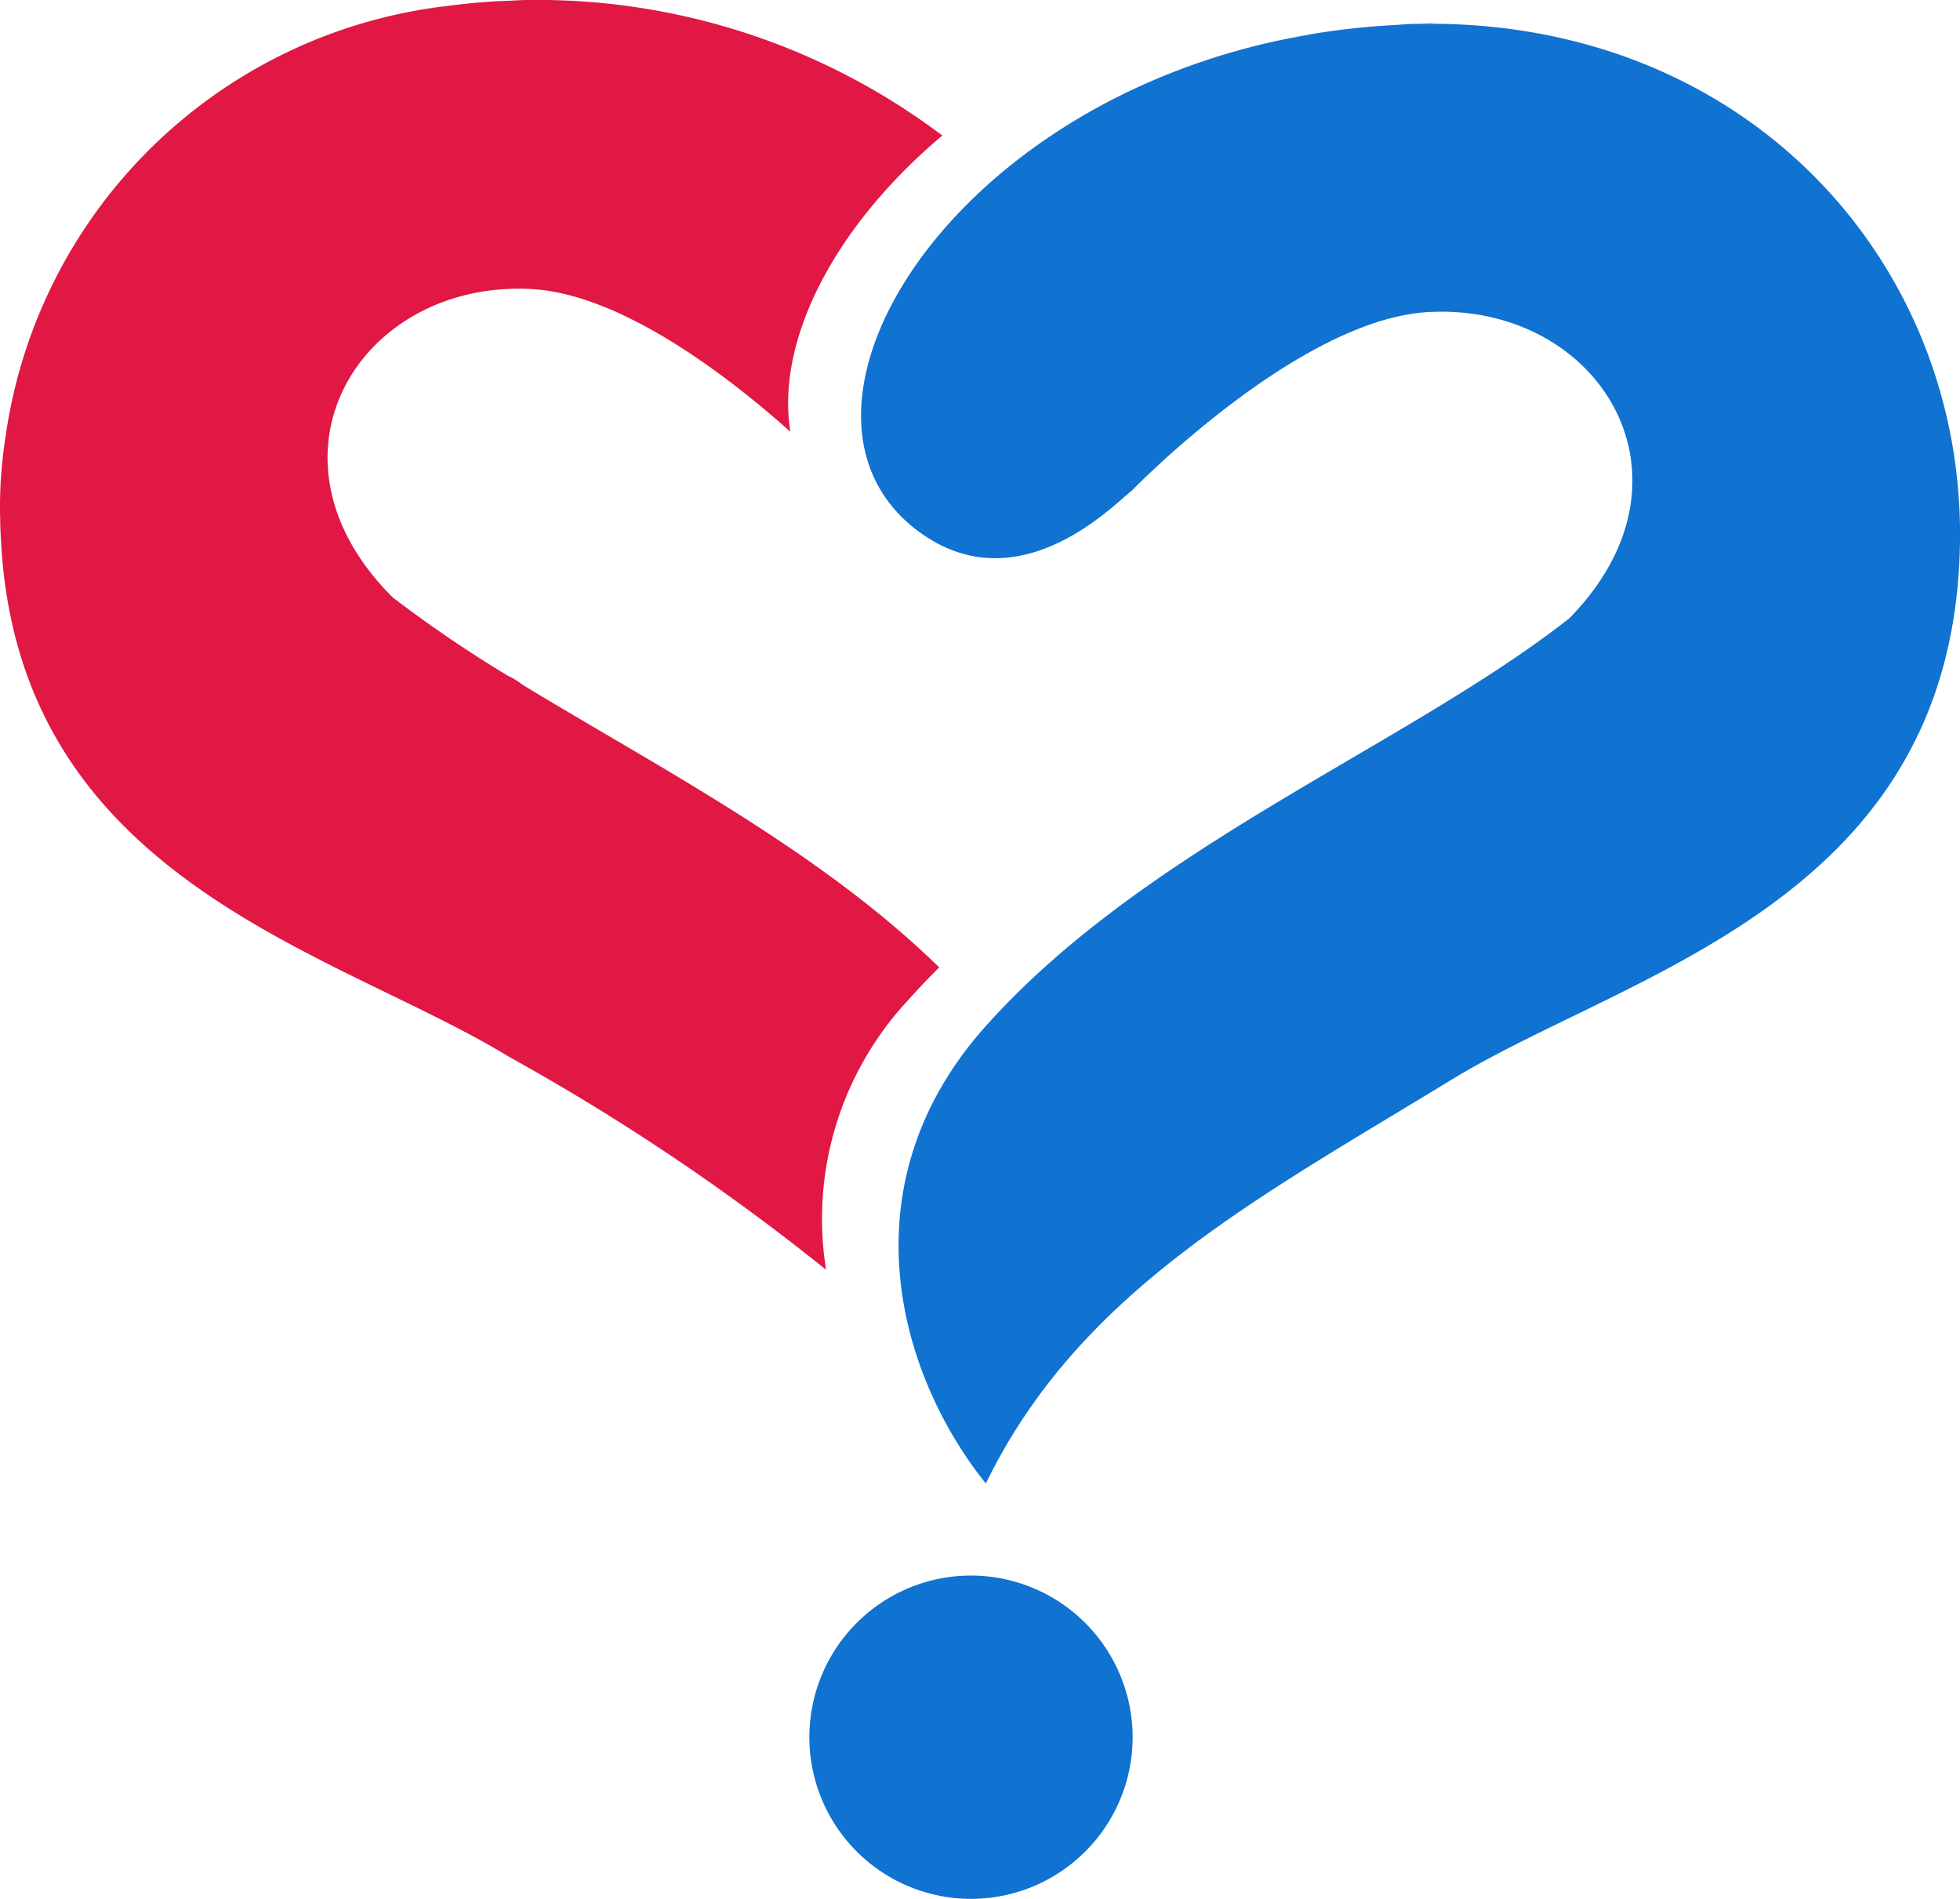
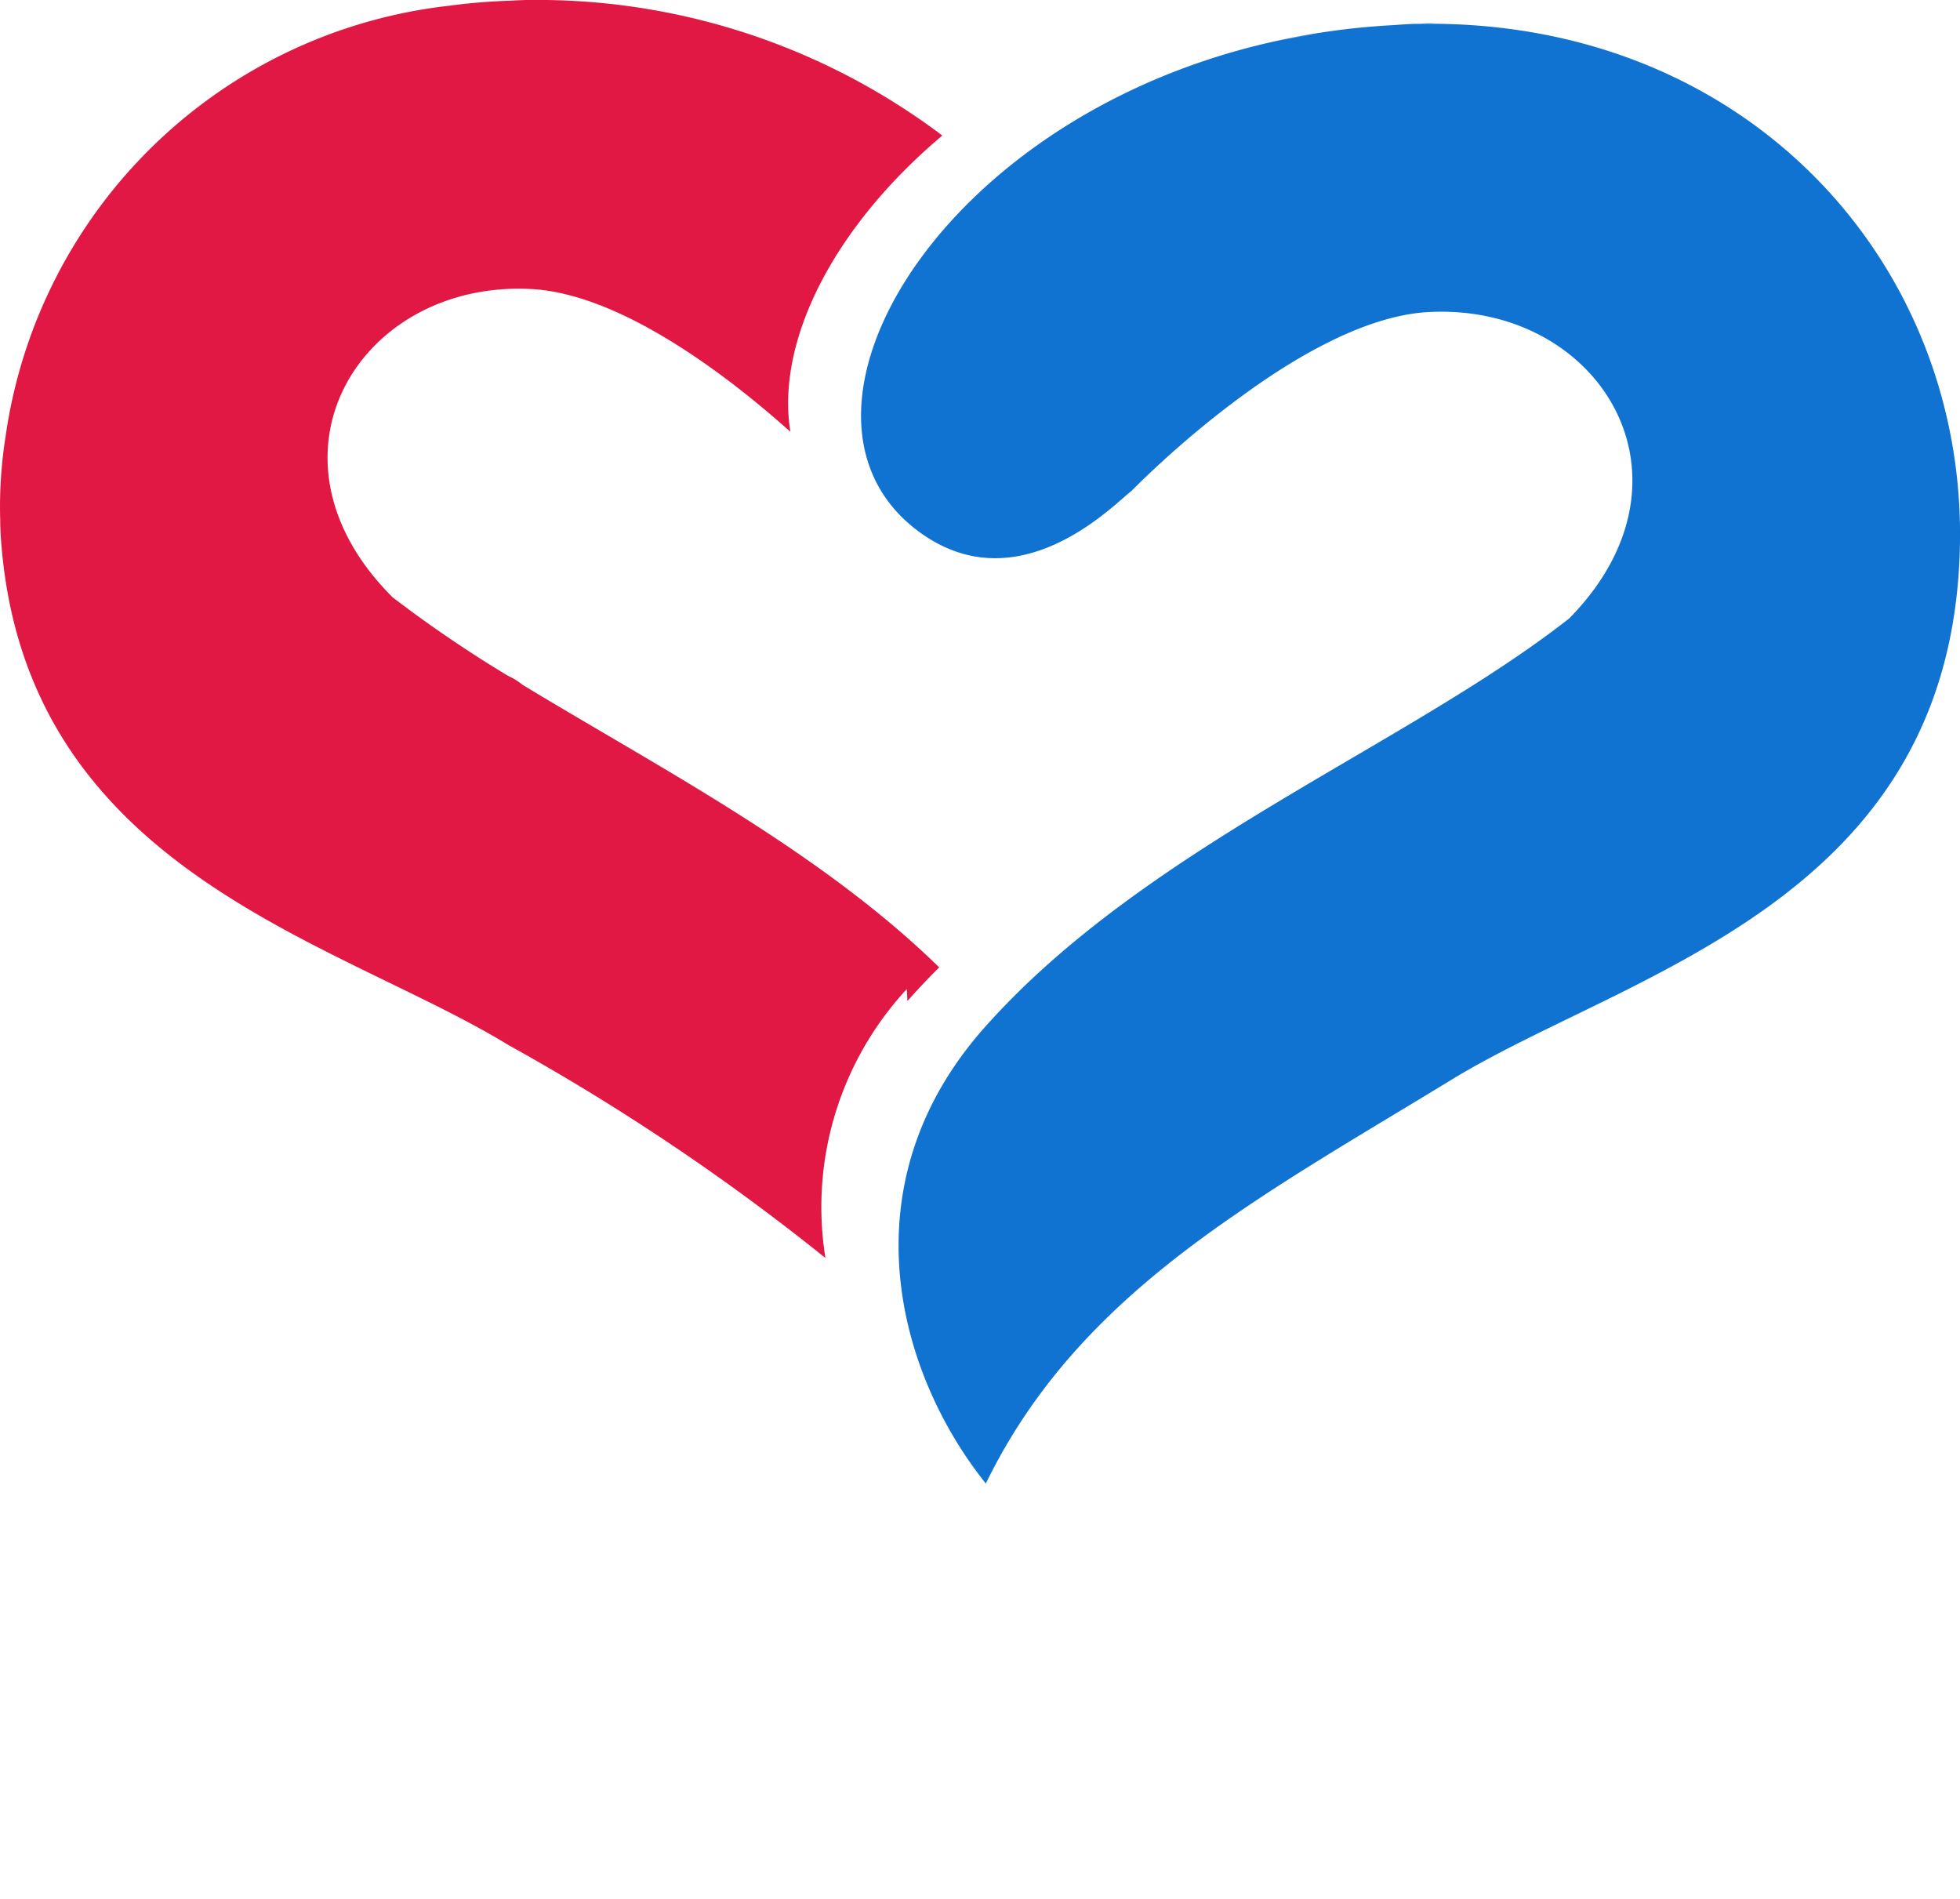
<svg xmlns="http://www.w3.org/2000/svg" id="wyp-icon" width="56.848" height="55.069" viewBox="0 0 56.848 55.069">
-   <path id="Path_29" data-name="Path 29" d="M26.318,29.031q.444-.5.923-.975c-3.465-3.385-8.122-5.789-12.092-8.2a1.82,1.82,0,0,0-.41-.253h0a36.569,36.569,0,0,1-3.353-2.281c-4.1-4.094-.943-9.193,4.01-8.94,2.685.136,5.881,2.666,7.529,4.141-.425-2.6,1.224-5.912,4.406-8.592A19.5,19.5,0,0,0,15.321,0c-.191,0-.381.014-.572.022a17.336,17.336,0,0,0-1.742.147A14.644,14.644,0,0,0,.163,12.651q-.088.608-.129,1.229.04-.621.129-1.229A13.086,13.086,0,0,0,.006,15.1c-.005-.3.008-.6.021-.9-.013.3-.026.607-.02.914,0-.005,0-.011,0-.016a.259.259,0,0,0,0,.038c0,.118.006.232.011.347s.015.227.019.342c.6,9.77,9.7,11.753,14.723,14.822a64.747,64.747,0,0,1,9.2,6.179,9.3,9.3,0,0,1,2.361-7.8M18.99.352,18.67.3l.321.056M17.424.12h0M16.192.032l-.287-.01.287.01" transform="translate(0)" fill="#e01843" />
-   <path id="Path_30" data-name="Path 30" d="M121.059,226.528a4.688,4.688,0,1,0,4.684,4.682,4.693,4.693,0,0,0-4.684-4.682" transform="translate(-92.892 -180.834)" fill="#1072d1" />
+   <path id="Path_29" data-name="Path 29" d="M26.318,29.031q.444-.5.923-.975c-3.465-3.385-8.122-5.789-12.092-8.2a1.82,1.82,0,0,0-.41-.253h0a36.569,36.569,0,0,1-3.353-2.281c-4.1-4.094-.943-9.193,4.01-8.94,2.685.136,5.881,2.666,7.529,4.141-.425-2.6,1.224-5.912,4.406-8.592A19.5,19.5,0,0,0,15.321,0c-.191,0-.381.014-.572.022a17.336,17.336,0,0,0-1.742.147A14.644,14.644,0,0,0,.163,12.651q-.088.608-.129,1.229.04-.621.129-1.229A13.086,13.086,0,0,0,.006,15.1c-.005-.3.008-.6.021-.9-.013.3-.026.607-.02.914,0-.005,0-.011,0-.016a.259.259,0,0,0,0,.038c0,.118.006.232.011.347c.6,9.77,9.7,11.753,14.723,14.822a64.747,64.747,0,0,1,9.2,6.179,9.3,9.3,0,0,1,2.361-7.8M18.99.352,18.67.3l.321.056M17.424.12h0M16.192.032l-.287-.01.287.01" transform="translate(0)" fill="#e01843" />
  <path id="Path_31" data-name="Path 31" d="M139.963,3.344c.466-.022.677-.022.406-.022-.144,0-.279.02-.421.022-.245,0-.5.025-.747.04a20.826,20.826,0,0,0-3.69.536c.473-.111.957-.2,1.435-.274-.478.082-.957.161-1.448.277-9.588,2.282-14.488,10.843-10.007,14.147,2.927,2.158,5.73-.866,6.168-1.179,0,0,4.839-5,8.636-5.19,4.931-.252,8.076,4.8,4.061,8.885-4.725,3.709-12.326,6.634-16.971,11.879-4.012,4.532-2.536,9.98.049,13.212,2.711-5.565,7.831-8.247,13.5-11.707,5.133-3.142,14.548-5.137,14.753-15.51.165-8.206-6.213-15.291-15.723-15.116" transform="translate(-98.841 -2.652)" fill="#1072d1" />
</svg>